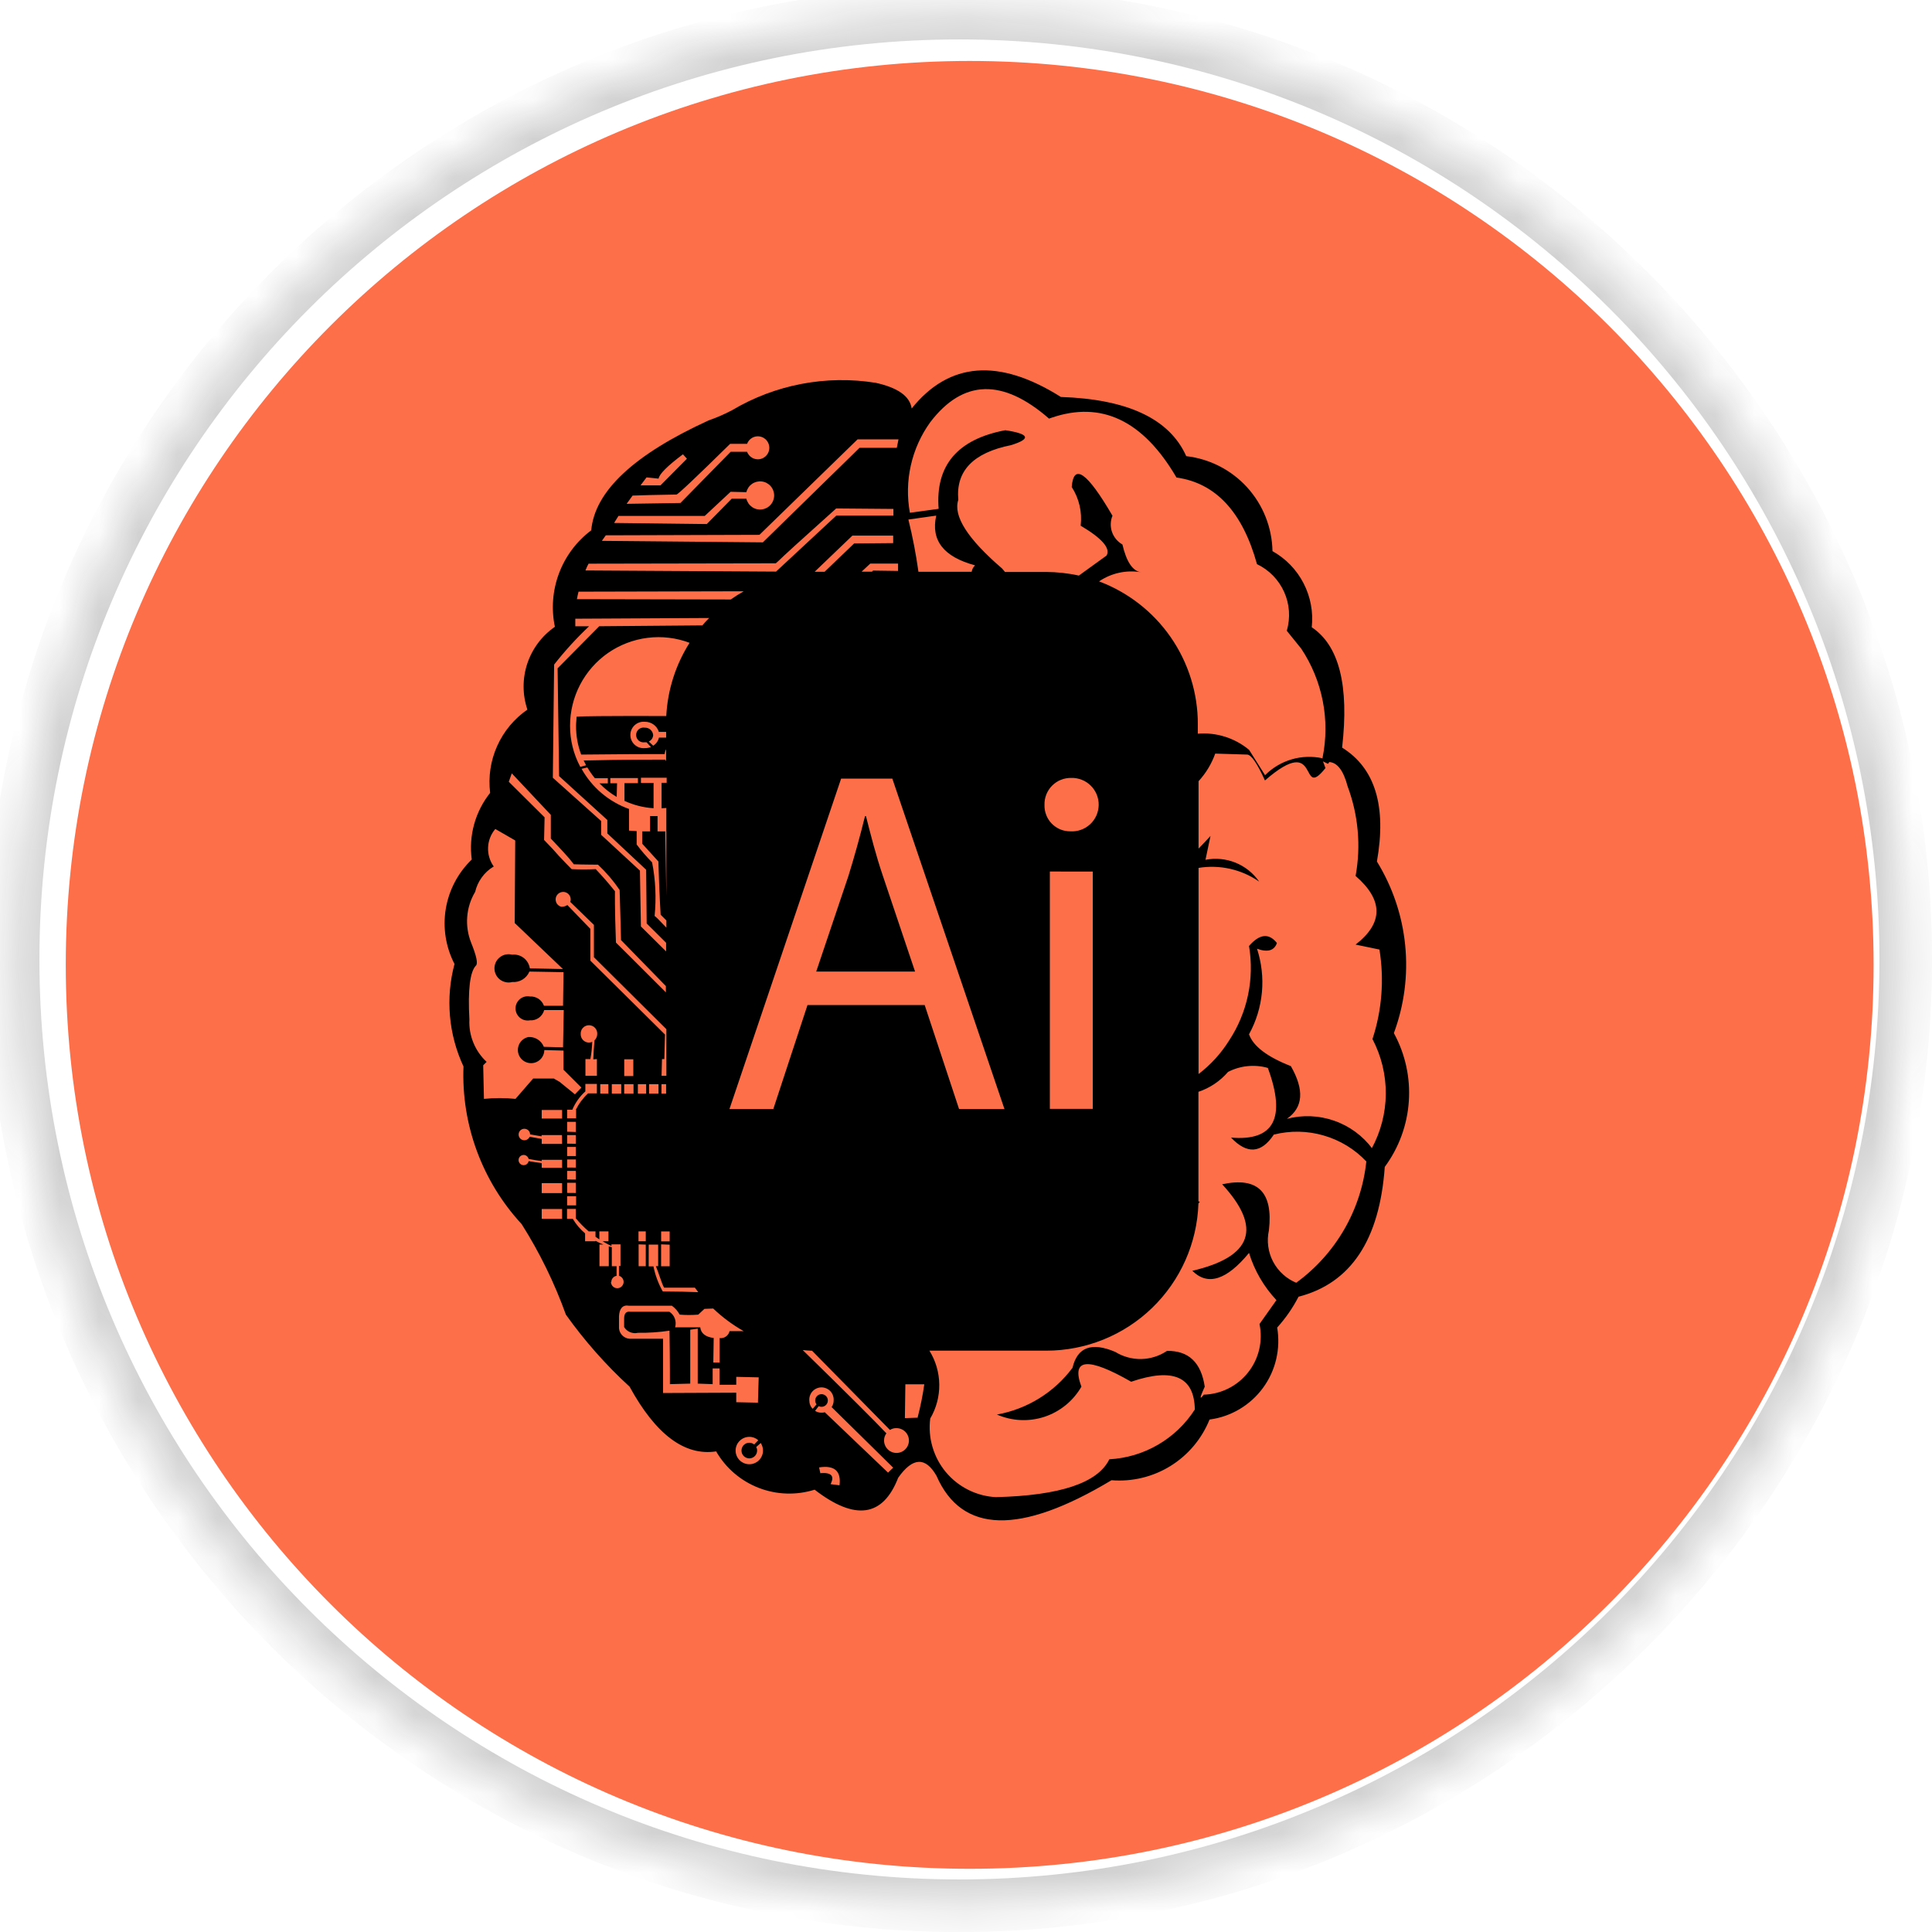
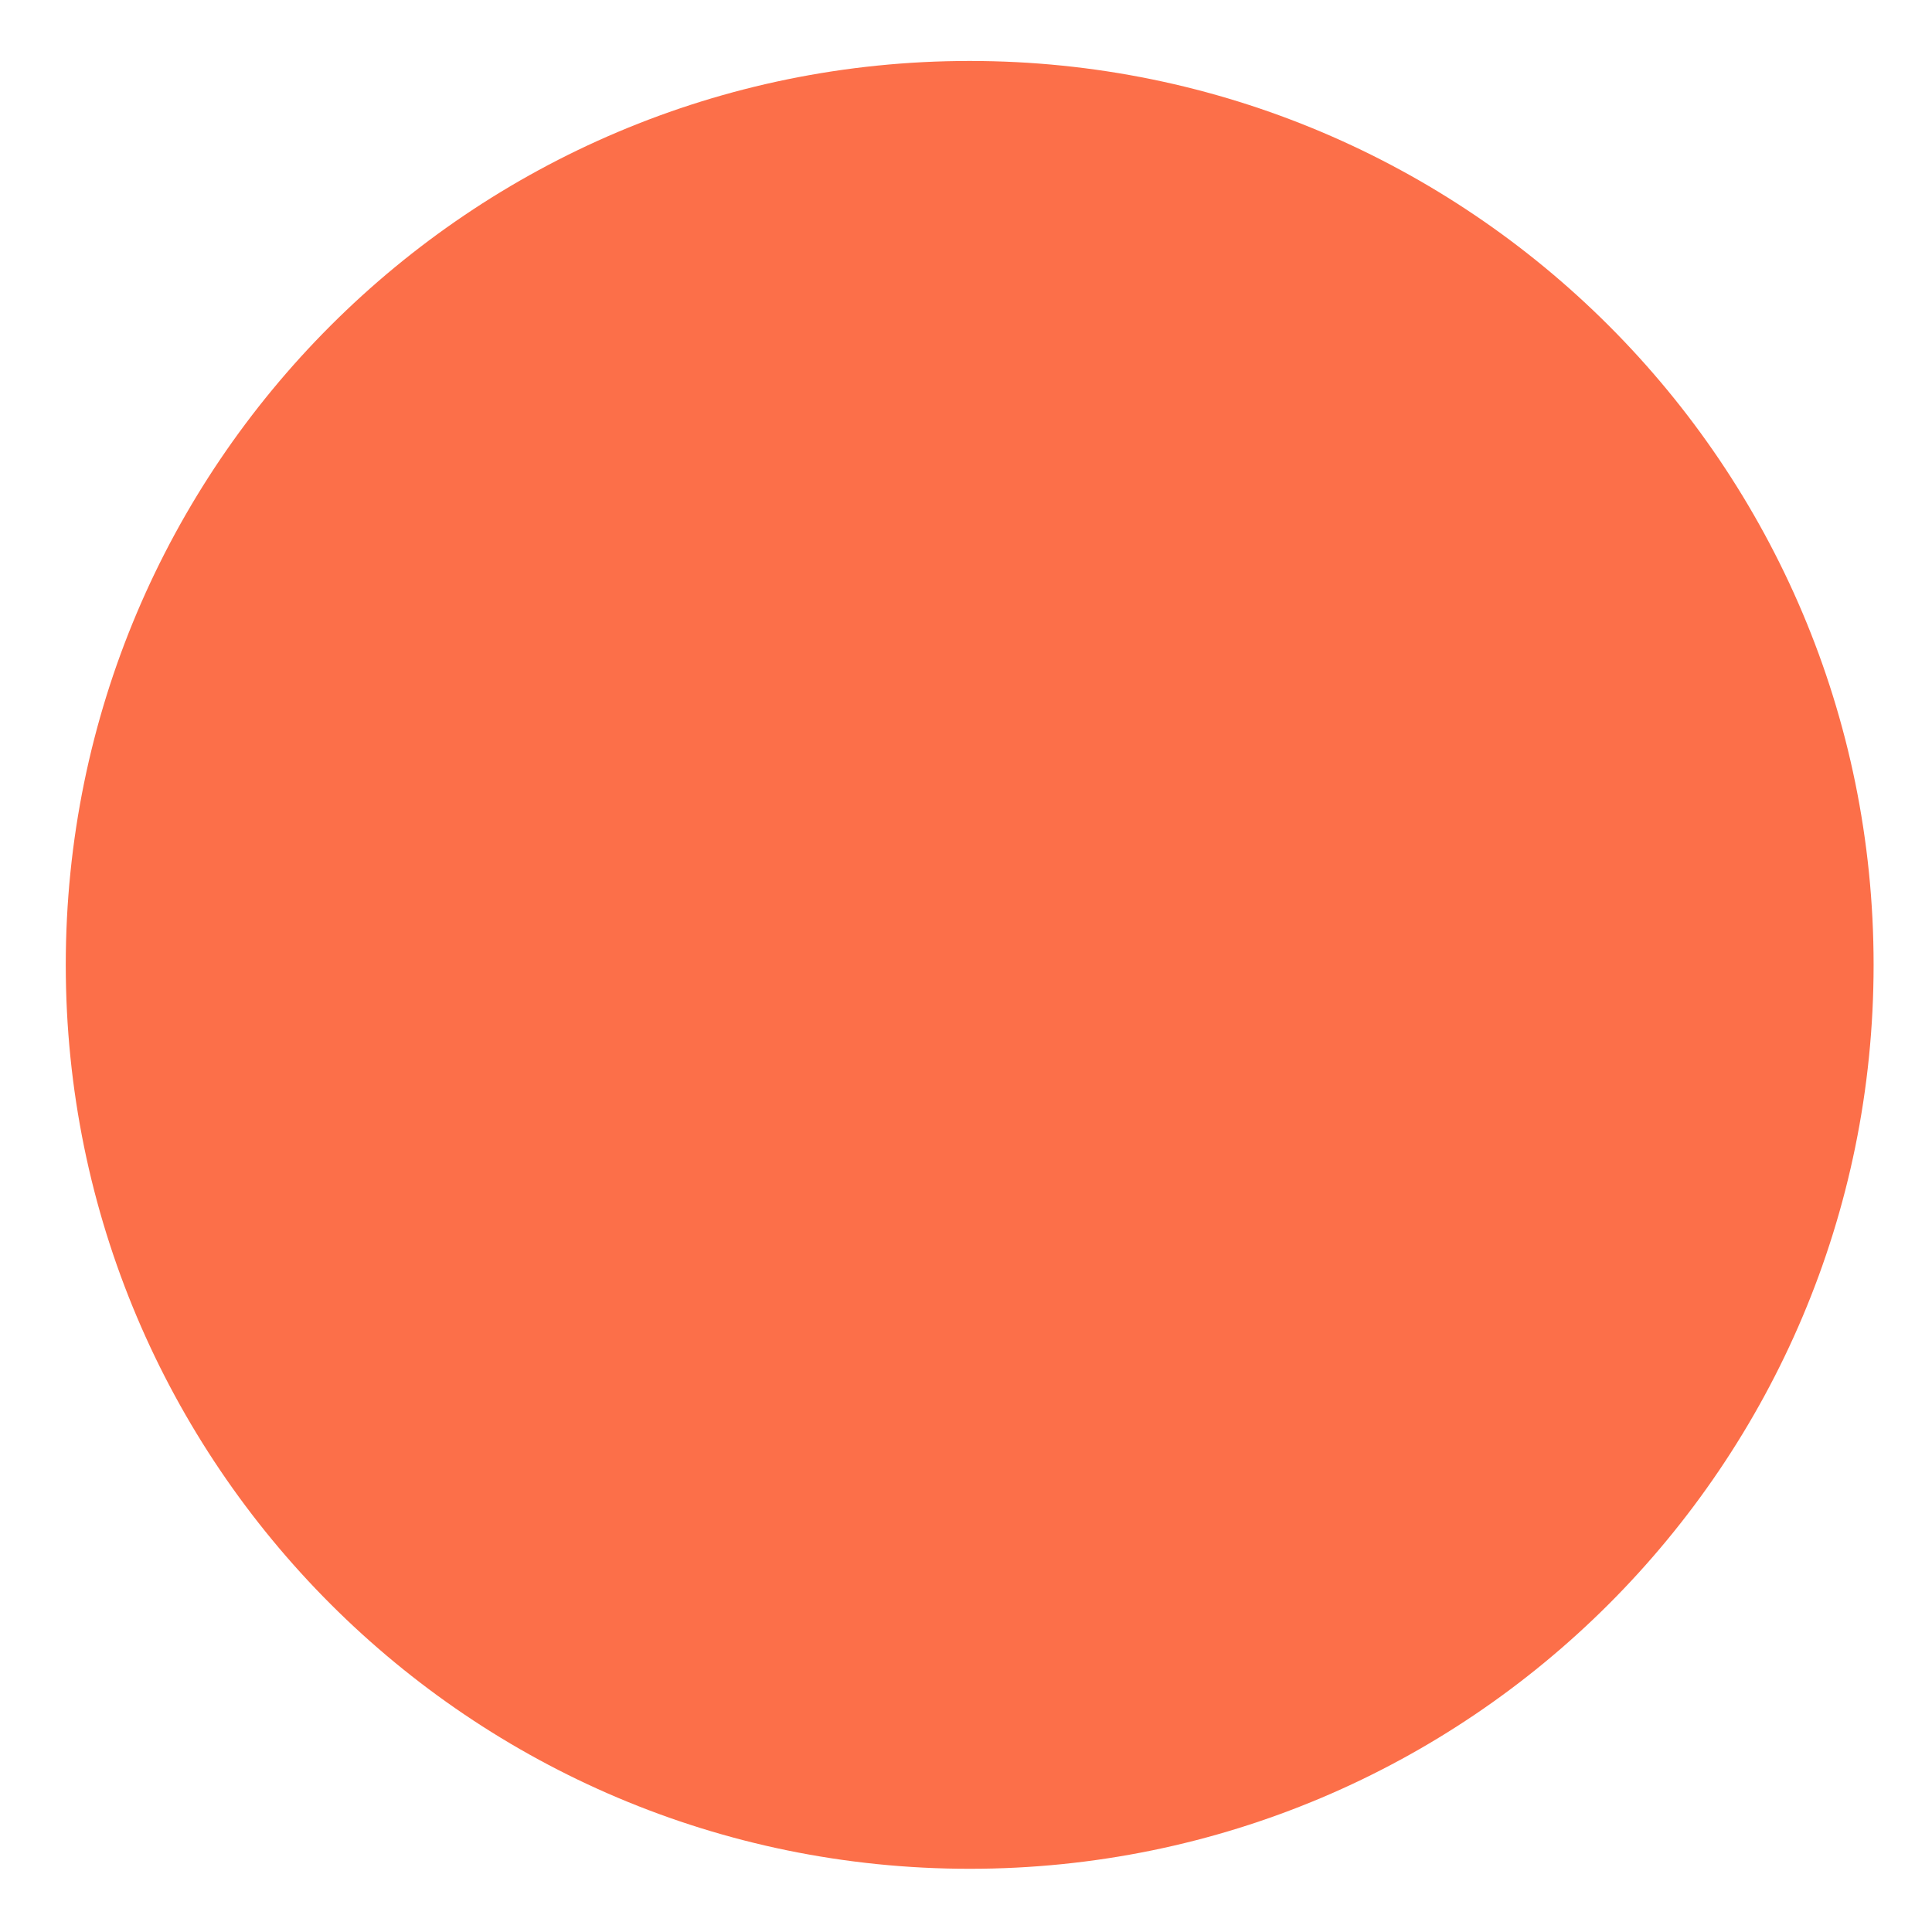
<svg xmlns="http://www.w3.org/2000/svg" width="49" height="49" viewBox="0 0 49 49" fill="none">
  <mask id="path-1-inside-1_158_131" fill="white">
-     <path d="M0.333 24.333C0.333 11.078 11.079 0.333 24.333 0.333C37.588 0.333 48.333 11.078 48.333 24.333C48.333 37.588 37.588 48.333 24.333 48.333C11.079 48.333 0.333 37.588 0.333 24.333Z" />
-   </mask>
-   <path d="M24.333 47.667C11.447 47.667 1 37.22 1 24.333H-0.333C-0.333 37.956 10.71 49 24.333 49V47.667ZM47.667 24.333C47.667 37.22 37.22 47.667 24.333 47.667V49C37.956 49 49 37.956 49 24.333H47.667ZM24.333 1C37.22 1 47.667 11.447 47.667 24.333H49C49 10.71 37.956 -0.333 24.333 -0.333V1ZM24.333 -0.333C10.71 -0.333 -0.333 10.71 -0.333 24.333H1C1 11.447 11.447 1 24.333 1V-0.333Z" fill="#151515" fill-opacity="0.2" mask="url(#path-1-inside-1_158_131)" />
+     </mask>
  <g clip-path="url(#clip0_158_131)">
    <path d="M47.519 24.471C47.519 11.81 37.255 1.546 24.593 1.546C11.932 1.546 1.668 11.81 1.668 24.471C1.668 37.133 11.932 47.397 24.593 47.397C37.255 47.397 47.519 37.133 47.519 24.471Z" fill="#FC6F49" />
  </g>
-   <path d="M21.963 20.7H21.938C21.813 21.209 21.673 21.715 21.518 22.216L20.701 24.641H23.208L22.396 22.226C22.211 21.682 22.087 21.185 21.963 20.7ZM35.352 26.202C35.615 25.491 35.714 24.73 35.639 23.976C35.565 23.222 35.319 22.495 34.922 21.85C35.17 20.444 34.876 19.481 34.039 18.961C34.22 17.389 33.964 16.372 33.269 15.909C33.311 15.525 33.239 15.137 33.062 14.794C32.885 14.45 32.611 14.167 32.273 13.978C32.262 13.38 32.035 12.806 31.632 12.362C31.23 11.919 30.68 11.637 30.086 11.569C29.663 10.624 28.603 10.124 26.907 10.068C25.336 9.079 24.074 9.177 23.122 10.36C23.078 10.051 22.775 9.834 22.211 9.709C20.952 9.507 19.661 9.753 18.565 10.405C18.374 10.506 18.175 10.592 17.971 10.663C16.076 11.53 15.084 12.458 14.995 13.45C14.625 13.728 14.341 14.106 14.178 14.54C14.015 14.973 13.978 15.444 14.073 15.897C13.745 16.124 13.499 16.452 13.373 16.831C13.248 17.209 13.248 17.619 13.376 17.997C13.041 18.229 12.775 18.549 12.609 18.921C12.442 19.293 12.381 19.704 12.431 20.109C12.243 20.345 12.105 20.616 12.025 20.906C11.945 21.197 11.924 21.5 11.965 21.799C11.616 22.135 11.385 22.574 11.306 23.051C11.227 23.529 11.305 24.019 11.527 24.449C11.296 25.315 11.376 26.235 11.755 27.048C11.697 28.523 12.228 29.962 13.23 31.046C13.687 31.768 14.063 32.538 14.352 33.342C14.825 34.006 15.367 34.619 15.968 35.17C16.633 36.384 17.364 36.931 18.163 36.811C18.407 37.233 18.787 37.559 19.241 37.735C19.695 37.912 20.196 37.928 20.661 37.782C21.687 38.575 22.394 38.474 22.78 37.479C23.147 36.959 23.471 36.942 23.751 37.429C24.392 38.898 25.871 38.935 28.19 37.542C28.714 37.584 29.239 37.458 29.686 37.181C30.133 36.904 30.48 36.492 30.677 36.003C30.945 35.968 31.203 35.878 31.435 35.741C31.668 35.603 31.871 35.42 32.031 35.202C32.191 34.984 32.306 34.736 32.367 34.473C32.429 34.209 32.438 33.936 32.392 33.67C32.606 33.434 32.788 33.171 32.934 32.888C34.261 32.546 34.99 31.448 35.121 29.595C35.479 29.11 35.691 28.533 35.731 27.932C35.772 27.331 35.641 26.731 35.352 26.202ZM23.595 10.706C24.425 9.621 25.429 9.591 26.606 10.617L26.66 10.598C27.933 10.158 28.992 10.663 29.838 12.111C30.832 12.25 31.513 12.982 31.88 14.308C32.186 14.454 32.43 14.704 32.569 15.014C32.708 15.323 32.731 15.672 32.636 15.998L33.002 16.451C33.27 16.854 33.455 17.305 33.548 17.779C33.641 18.253 33.639 18.74 33.544 19.213V19.232C33.284 19.175 33.014 19.184 32.759 19.259C32.504 19.334 32.272 19.472 32.085 19.661L31.68 19.018C31.317 18.716 30.851 18.569 30.38 18.608V18.362C30.38 17.576 30.14 16.808 29.693 16.162C29.245 15.516 28.611 15.022 27.875 14.745C28.189 14.532 28.573 14.449 28.947 14.515C28.731 14.489 28.571 14.254 28.467 13.809C28.343 13.739 28.25 13.626 28.203 13.492C28.157 13.358 28.161 13.211 28.215 13.08C27.574 11.979 27.229 11.736 27.181 12.351C27.369 12.642 27.449 12.989 27.408 13.333C27.951 13.654 28.17 13.907 28.065 14.09L27.362 14.598C27.087 14.537 26.806 14.507 26.525 14.506H25.489C25.466 14.477 25.441 14.448 25.415 14.418C24.54 13.666 24.17 13.085 24.305 12.677C24.238 11.944 24.684 11.482 25.642 11.29C26.159 11.13 26.11 11.004 25.497 10.911C24.283 11.141 23.72 11.805 23.806 12.905L23.077 13.005C23.004 12.607 23.012 12.198 23.101 11.803C23.19 11.407 23.358 11.034 23.595 10.706ZM27.146 21.084C27.058 21.085 26.971 21.068 26.89 21.035C26.81 21.001 26.736 20.951 26.675 20.889C26.614 20.826 26.566 20.752 26.535 20.67C26.503 20.588 26.488 20.501 26.491 20.414C26.488 20.323 26.504 20.234 26.537 20.15C26.571 20.066 26.62 19.99 26.684 19.926C26.748 19.862 26.823 19.811 26.907 19.778C26.991 19.744 27.081 19.728 27.171 19.73C27.262 19.727 27.353 19.744 27.438 19.778C27.523 19.811 27.6 19.862 27.665 19.927C27.73 19.991 27.781 20.068 27.816 20.153C27.85 20.238 27.867 20.329 27.865 20.42C27.863 20.512 27.843 20.602 27.806 20.685C27.768 20.769 27.715 20.844 27.647 20.906C27.58 20.968 27.501 21.016 27.415 21.046C27.329 21.077 27.237 21.09 27.146 21.084ZM27.715 22.105V28.124H26.627V22.104L27.715 22.105ZM24.729 14.338C24.684 14.382 24.654 14.439 24.643 14.502H23.294C23.232 14.056 23.147 13.614 23.039 13.177L23.745 13.077C23.604 13.704 23.932 14.124 24.729 14.338ZM16.398 12.108L16.703 12.139C16.722 12.022 16.928 11.817 17.321 11.522L17.422 11.634L16.752 12.31H16.245L16.398 12.108ZM16.044 12.569C16.27 12.56 16.636 12.552 17.156 12.543C17.192 12.543 17.646 12.114 18.518 11.257H18.947C18.971 11.193 19.016 11.139 19.076 11.104C19.135 11.07 19.204 11.058 19.272 11.07C19.339 11.082 19.4 11.118 19.444 11.17C19.488 11.223 19.512 11.289 19.512 11.357C19.512 11.426 19.488 11.492 19.444 11.545C19.4 11.597 19.339 11.633 19.272 11.645C19.204 11.657 19.135 11.644 19.076 11.61C19.016 11.576 18.971 11.522 18.947 11.458H18.532L17.257 12.757L15.893 12.778L16.044 12.569ZM15.686 13.085H17.874L18.53 12.473L18.93 12.483C18.95 12.398 19.001 12.323 19.072 12.273C19.144 12.223 19.232 12.201 19.319 12.211C19.406 12.221 19.486 12.263 19.544 12.328C19.602 12.393 19.634 12.478 19.634 12.566C19.634 12.653 19.602 12.738 19.544 12.803C19.486 12.869 19.406 12.91 19.319 12.921C19.232 12.931 19.144 12.909 19.072 12.858C19.001 12.808 18.95 12.733 18.93 12.648H18.558L17.926 13.291L15.575 13.263C15.61 13.205 15.647 13.146 15.686 13.085ZM15.364 13.577L19.261 13.565L21.75 11.143H22.788L22.745 11.357H21.8L19.348 13.755L15.265 13.717L15.364 13.577ZM22.072 14.294H22.777V14.48L22.142 14.471L22.115 14.499H21.852L22.072 14.294ZM21.663 13.783L20.913 14.502H20.661L21.619 13.584H22.653V13.774L21.663 13.783ZM14.927 14.296L19.676 14.287L19.749 14.222C19.837 14.131 20.323 13.689 21.207 12.896L22.659 12.908V13.077H21.21L19.682 14.497L14.848 14.468C14.871 14.414 14.896 14.351 14.927 14.296ZM14.673 15.006L18.863 14.996C18.75 15.06 18.64 15.13 18.533 15.204L14.632 15.196C14.643 15.132 14.657 15.069 14.673 15.006ZM14.054 16.855C14.325 16.51 14.621 16.185 14.94 15.884H14.591V15.692L17.985 15.674C17.925 15.734 17.868 15.796 17.814 15.861L15.198 15.883L14.142 16.95L14.18 19.684C14.255 19.751 14.662 20.122 15.403 20.797V21.137L16.388 22.059L16.401 23.421L16.894 23.911V24.13L16.255 23.497L16.23 22.081L15.246 21.172V20.822L14.021 19.725L14.054 16.855ZM16.194 31.482V31.23H16.378V31.482H16.194ZM16.378 31.566V32.114H16.197V31.56L16.378 31.566ZM16.178 27.736V27.497H16.388V27.736H16.178ZM14.973 24.364V23.558L14.39 22.954C14.346 22.982 14.296 22.997 14.244 22.999C14.209 22.992 14.176 22.974 14.15 22.949C14.124 22.924 14.106 22.892 14.098 22.857C14.089 22.822 14.091 22.785 14.102 22.751C14.114 22.717 14.135 22.687 14.163 22.664C14.191 22.641 14.225 22.627 14.261 22.623C14.297 22.618 14.333 22.624 14.366 22.64C14.398 22.655 14.426 22.68 14.445 22.711C14.464 22.741 14.474 22.776 14.474 22.813C14.475 22.834 14.471 22.855 14.463 22.874L15.063 23.457V24.277C16.065 25.27 16.668 25.871 16.901 26.103V27.285H16.779L16.79 26.861H16.849L16.866 26.238L14.973 24.364ZM16.067 27.497V27.736H15.831V27.497H16.067ZM15.832 27.291V26.867H16.062V27.291H15.832ZM15.756 27.497V27.736H15.517V27.497H15.756ZM15.431 27.736H15.224V27.497H15.43L15.431 27.736ZM15.139 26.861V27.285H14.848V26.861H14.973C15 26.716 15.015 26.57 15.02 26.423C14.988 26.437 14.953 26.443 14.918 26.44C14.883 26.437 14.85 26.425 14.821 26.406C14.792 26.387 14.768 26.36 14.752 26.329C14.736 26.299 14.728 26.264 14.728 26.23C14.726 26.201 14.729 26.171 14.739 26.144C14.748 26.116 14.763 26.091 14.783 26.07C14.803 26.048 14.826 26.031 14.853 26.02C14.88 26.008 14.908 26.002 14.937 26.002C14.966 26.002 14.995 26.008 15.022 26.02C15.048 26.031 15.072 26.048 15.092 26.07C15.112 26.091 15.127 26.116 15.136 26.144C15.146 26.171 15.149 26.201 15.147 26.23C15.146 26.259 15.14 26.288 15.128 26.314C15.116 26.341 15.099 26.365 15.078 26.386C15.063 26.546 15.053 26.706 15.047 26.867L15.139 26.861ZM14.611 28.146V28.363H14.383V28.146H14.515C14.59 27.968 14.703 27.809 14.846 27.68V27.491H15.138V27.73H14.915C14.787 27.849 14.682 27.99 14.604 28.146H14.611ZM14.384 30.255V29.999H14.604V30.257L14.384 30.255ZM14.611 30.339V30.571H14.383V30.34L14.611 30.339ZM14.384 29.915V29.696H14.604V29.916L14.384 29.915ZM14.384 29.611V29.406H14.604V29.613L14.384 29.611ZM14.384 29.32V29.089H14.604V29.321L14.384 29.32ZM14.384 29.005V28.789H14.604V29.009L14.384 29.005ZM14.384 28.703V28.453H14.604V28.71L14.384 28.703ZM15.953 21.066V20.517C15.442 20.334 15.015 19.973 14.75 19.499L14.896 19.464C14.953 19.56 15.016 19.651 15.087 19.737H15.416V19.868H15.204C15.333 20.002 15.48 20.118 15.641 20.212L15.65 19.865H15.479V19.733H16.179V19.862H15.838V20.312C16.07 20.419 16.32 20.483 16.576 20.498V19.857H16.256V19.725H16.908V19.854H16.779V20.5L16.9 20.492V22.724L16.872 21.086H16.677V20.698H16.487V21.086H16.288V21.398L16.698 21.849C16.723 22.695 16.755 23.199 16.755 23.199L16.901 23.345V23.527C16.709 23.323 16.61 23.226 16.602 23.235C16.648 22.78 16.627 22.321 16.539 21.872C16.398 21.73 16.267 21.578 16.147 21.418V21.079L15.953 21.066ZM16.354 18.455C16.327 18.45 16.299 18.451 16.273 18.459C16.246 18.466 16.221 18.478 16.2 18.496C16.179 18.514 16.162 18.536 16.151 18.561C16.139 18.586 16.133 18.613 16.133 18.64C16.133 18.668 16.139 18.695 16.151 18.72C16.162 18.745 16.179 18.767 16.2 18.785C16.221 18.802 16.246 18.815 16.273 18.822C16.299 18.829 16.327 18.83 16.354 18.826H16.398L16.51 18.947C16.46 18.965 16.407 18.975 16.354 18.974C16.308 18.979 16.261 18.973 16.216 18.958C16.172 18.944 16.132 18.92 16.097 18.888C16.063 18.857 16.035 18.819 16.016 18.776C15.997 18.733 15.988 18.687 15.988 18.64C15.988 18.594 15.997 18.547 16.016 18.505C16.035 18.462 16.063 18.424 16.097 18.392C16.132 18.361 16.172 18.337 16.216 18.322C16.261 18.307 16.308 18.302 16.354 18.306C16.433 18.305 16.511 18.329 16.575 18.375C16.639 18.421 16.686 18.486 16.71 18.562H16.895V18.707H16.713C16.693 18.792 16.641 18.866 16.567 18.913L16.455 18.807C16.486 18.792 16.513 18.77 16.533 18.741C16.552 18.713 16.564 18.679 16.566 18.645C16.562 18.592 16.538 18.543 16.498 18.507C16.459 18.472 16.407 18.453 16.354 18.455ZM15.25 18.163H15.141C14.881 18.163 14.703 18.171 14.622 18.178C14.622 18.254 14.61 18.324 14.61 18.408C14.608 18.657 14.652 18.904 14.74 19.138C15.746 19.126 16.49 19.125 16.859 19.125C16.861 19.082 16.873 19.041 16.894 19.003V19.31L16.875 19.265C15.774 19.265 15.024 19.282 14.803 19.288C14.822 19.329 14.842 19.369 14.864 19.409L14.718 19.45C14.546 19.129 14.457 18.771 14.458 18.407C14.458 18.044 14.545 17.687 14.713 17.365C14.881 17.044 15.124 16.767 15.422 16.56C15.72 16.354 16.064 16.222 16.424 16.177C16.784 16.132 17.149 16.175 17.489 16.303C17.135 16.861 16.932 17.501 16.898 18.16C16.186 18.158 15.637 18.158 15.249 18.162L15.25 18.163ZM16.984 31.232V31.484H16.768V31.232H16.984ZM16.984 31.568V32.115H16.767V31.56L16.984 31.568ZM16.777 27.736V27.497H16.894V27.736H16.777ZM16.701 27.497V27.736H16.462V27.497H16.701ZM16.453 31.566H16.692V32.112H16.634C16.706 32.28 16.78 32.55 16.843 32.659H17.624L17.709 32.772C17.482 32.762 17.181 32.756 16.809 32.754C16.698 32.556 16.618 32.341 16.573 32.118H16.452L16.453 31.566ZM12.98 19.614L13.97 20.667V21.267C14.206 21.518 14.356 21.678 14.437 21.774L14.553 21.92C14.787 21.929 15.166 21.93 15.166 21.93C15.372 22.123 15.557 22.339 15.715 22.573C15.745 23.466 15.75 23.842 15.75 23.842C16.165 24.269 16.544 24.658 16.888 25.009V25.168C16.057 24.335 15.622 23.906 15.622 23.906C15.588 23.024 15.597 22.604 15.597 22.604C15.443 22.41 15.28 22.223 15.109 22.043C14.906 22.053 14.702 22.053 14.499 22.043L14.483 22.028L14.352 21.894C14.235 21.775 14.122 21.652 14.012 21.526L13.799 21.303L13.812 20.729L12.904 19.827L12.98 19.614ZM14.256 30.912H13.739V30.663H14.256V30.912ZM14.256 30.26H13.739V30.007H14.256V30.26ZM14.256 29.617H13.739V29.498C13.628 29.485 13.518 29.469 13.408 29.448C13.403 29.472 13.392 29.494 13.375 29.512C13.358 29.53 13.336 29.542 13.312 29.548C13.288 29.554 13.263 29.553 13.24 29.545C13.217 29.537 13.196 29.523 13.181 29.504C13.165 29.485 13.155 29.462 13.152 29.437C13.149 29.413 13.153 29.388 13.164 29.366C13.175 29.344 13.191 29.325 13.212 29.312C13.233 29.299 13.257 29.292 13.281 29.292C13.311 29.293 13.339 29.303 13.361 29.321C13.384 29.339 13.4 29.364 13.407 29.393C13.475 29.407 13.586 29.426 13.739 29.448V29.416H14.256V29.617ZM14.256 29.012H13.739V28.885C13.594 28.86 13.499 28.844 13.433 28.831C13.419 28.864 13.393 28.891 13.36 28.906C13.328 28.921 13.291 28.924 13.256 28.913C13.222 28.903 13.192 28.88 13.174 28.849C13.155 28.818 13.149 28.781 13.156 28.746C13.163 28.711 13.182 28.679 13.211 28.657C13.24 28.636 13.276 28.625 13.312 28.629C13.348 28.632 13.381 28.648 13.406 28.674C13.43 28.701 13.444 28.735 13.445 28.771L13.736 28.82V28.789H14.253L14.256 29.012ZM14.256 28.369H13.739V28.152H14.256V28.369ZM14.191 27.437L14.046 27.354H13.522L13.074 27.87C12.808 27.843 12.54 27.843 12.274 27.87L12.255 27.018L12.342 26.931C12.195 26.795 12.08 26.628 12.005 26.443C11.929 26.257 11.895 26.058 11.905 25.858C11.864 25.105 11.919 24.649 12.07 24.49C12.126 24.441 12.086 24.247 11.948 23.906C11.866 23.698 11.832 23.474 11.85 23.251C11.867 23.028 11.936 22.812 12.051 22.62C12.081 22.489 12.138 22.365 12.217 22.256C12.295 22.146 12.395 22.053 12.51 21.983H12.52V21.973C12.421 21.832 12.371 21.663 12.379 21.491C12.386 21.32 12.451 21.155 12.562 21.025L13.067 21.316L13.054 23.41L14.277 24.577L13.438 24.56C13.422 24.455 13.367 24.361 13.284 24.296C13.2 24.231 13.095 24.201 12.99 24.213C12.937 24.199 12.881 24.197 12.828 24.208C12.774 24.219 12.723 24.242 12.68 24.276C12.636 24.309 12.601 24.352 12.577 24.401C12.553 24.451 12.54 24.505 12.54 24.56C12.54 24.614 12.553 24.669 12.577 24.718C12.601 24.767 12.636 24.81 12.68 24.844C12.723 24.877 12.774 24.9 12.828 24.911C12.881 24.922 12.937 24.921 12.99 24.907C13.081 24.914 13.173 24.892 13.251 24.845C13.33 24.797 13.392 24.726 13.427 24.641L14.292 24.657L14.28 25.509H13.796C13.77 25.436 13.721 25.374 13.657 25.331C13.592 25.289 13.516 25.268 13.439 25.273C13.395 25.265 13.349 25.266 13.305 25.278C13.262 25.289 13.221 25.31 13.186 25.339C13.152 25.368 13.124 25.404 13.104 25.445C13.085 25.486 13.075 25.53 13.075 25.575C13.075 25.621 13.085 25.665 13.104 25.706C13.124 25.747 13.152 25.783 13.186 25.812C13.221 25.841 13.262 25.862 13.305 25.873C13.349 25.884 13.395 25.886 13.439 25.878C13.52 25.884 13.601 25.861 13.668 25.813C13.734 25.765 13.781 25.696 13.802 25.617H14.298C14.285 26.244 14.279 26.56 14.28 26.563L13.793 26.55C13.763 26.473 13.708 26.406 13.638 26.362C13.567 26.317 13.484 26.296 13.401 26.301C13.339 26.314 13.282 26.344 13.236 26.388C13.191 26.432 13.159 26.488 13.144 26.549C13.129 26.611 13.131 26.675 13.151 26.735C13.171 26.796 13.208 26.849 13.257 26.889C13.306 26.929 13.365 26.954 13.428 26.962C13.491 26.97 13.555 26.96 13.612 26.933C13.669 26.906 13.718 26.864 13.752 26.81C13.786 26.757 13.805 26.695 13.805 26.632L14.292 26.645V27.131L14.746 27.584L14.582 27.755L14.191 27.437ZM15.504 32.516C15.504 32.478 15.517 32.441 15.542 32.412C15.566 32.383 15.601 32.364 15.638 32.357V32.114H15.517V31.631L15.44 31.609V32.114H15.204V31.564H15.304C15.235 31.538 15.168 31.506 15.104 31.469V31.482H14.839V31.281C14.715 31.176 14.61 31.052 14.527 30.912H14.381V30.661H14.604V30.899C14.704 31.018 14.812 31.129 14.929 31.23H15.103V31.367L15.201 31.434V31.23H15.432V31.482H15.285C15.334 31.512 15.382 31.539 15.431 31.564L15.508 31.601V31.56H15.737V32.109H15.699V32.357C15.728 32.365 15.754 32.382 15.774 32.404C15.794 32.426 15.808 32.453 15.813 32.482C15.819 32.511 15.816 32.542 15.805 32.569C15.794 32.597 15.776 32.622 15.752 32.64C15.729 32.658 15.7 32.669 15.671 32.672C15.641 32.674 15.611 32.669 15.584 32.655C15.558 32.642 15.535 32.622 15.519 32.596C15.504 32.571 15.495 32.542 15.495 32.512L15.504 32.516ZM16.817 35.33V33.954H15.968C15.899 33.949 15.834 33.919 15.785 33.871C15.736 33.822 15.705 33.758 15.699 33.689V33.38C15.711 33.183 15.796 33.088 15.952 33.116H17.04C17.122 33.175 17.19 33.252 17.238 33.342C17.395 33.355 17.552 33.355 17.709 33.342L17.866 33.196L18.088 33.187C18.321 33.409 18.581 33.602 18.861 33.76H18.504C18.491 33.816 18.458 33.865 18.412 33.897C18.365 33.93 18.308 33.944 18.252 33.937V34.558H18.091L18.101 33.934C17.891 33.908 17.777 33.817 17.76 33.663H17.123C17.144 33.59 17.142 33.512 17.115 33.441C17.089 33.37 17.041 33.31 16.977 33.269H15.992C15.886 33.252 15.831 33.308 15.829 33.437V33.657C15.864 33.715 15.917 33.761 15.98 33.787C16.043 33.813 16.113 33.819 16.179 33.803C16.447 33.807 16.715 33.789 16.98 33.749C16.993 34.602 16.99 35.105 16.99 35.105L17.506 35.092V33.724L17.696 33.698V35.092L18.075 35.105V34.707H18.25V35.121H18.673V34.92L19.242 34.933L19.223 35.575L18.673 35.563V35.322L16.817 35.33ZM19.004 37.136C18.912 37.136 18.824 37.1 18.759 37.035C18.693 36.97 18.657 36.881 18.657 36.789C18.657 36.697 18.693 36.609 18.759 36.544C18.824 36.479 18.912 36.442 19.004 36.442C19.088 36.441 19.169 36.472 19.232 36.528L19.128 36.635C19.093 36.607 19.049 36.591 19.004 36.591C18.959 36.591 18.916 36.606 18.881 36.634C18.845 36.662 18.821 36.701 18.811 36.745C18.801 36.789 18.806 36.835 18.825 36.876C18.845 36.916 18.877 36.949 18.918 36.968C18.958 36.988 19.004 36.993 19.048 36.983C19.092 36.973 19.131 36.948 19.159 36.913C19.187 36.878 19.202 36.834 19.202 36.789C19.203 36.758 19.195 36.727 19.18 36.699L19.294 36.598C19.329 36.651 19.348 36.712 19.351 36.774C19.354 36.837 19.34 36.899 19.309 36.955C19.28 37.01 19.235 37.056 19.181 37.088C19.127 37.12 19.067 37.137 19.004 37.136ZM21.065 37.641C21.172 37.435 21.087 37.342 20.812 37.362C20.812 37.402 20.803 37.351 20.774 37.217C21.164 37.157 21.337 37.308 21.292 37.67L21.065 37.641ZM22.523 37.349L20.919 35.818C20.891 35.826 20.863 35.829 20.834 35.828C20.777 35.829 20.721 35.814 20.672 35.783L20.764 35.663C20.795 35.679 20.831 35.684 20.865 35.678C20.899 35.671 20.93 35.654 20.954 35.628C20.977 35.603 20.992 35.57 20.995 35.535C20.999 35.501 20.991 35.466 20.973 35.436C20.954 35.407 20.927 35.384 20.895 35.371C20.863 35.358 20.827 35.356 20.793 35.365C20.76 35.374 20.73 35.394 20.709 35.422C20.688 35.449 20.676 35.483 20.675 35.518C20.674 35.554 20.687 35.589 20.71 35.617L20.613 35.73C20.584 35.703 20.562 35.669 20.548 35.633C20.533 35.596 20.526 35.557 20.526 35.518C20.523 35.475 20.529 35.433 20.544 35.393C20.558 35.353 20.58 35.316 20.609 35.285C20.638 35.254 20.673 35.23 20.712 35.213C20.751 35.196 20.793 35.187 20.835 35.187C20.877 35.187 20.919 35.196 20.958 35.213C20.997 35.23 21.032 35.254 21.061 35.285C21.09 35.316 21.112 35.353 21.126 35.393C21.14 35.433 21.146 35.475 21.143 35.518C21.144 35.578 21.126 35.637 21.092 35.687L22.653 37.224L22.523 37.349ZM22.737 36.85C22.654 36.85 22.574 36.817 22.515 36.758C22.456 36.699 22.422 36.619 22.422 36.535C22.421 36.47 22.441 36.406 22.481 36.353C22.218 36.071 21.511 35.367 20.359 34.24C20.436 34.249 20.516 34.255 20.596 34.258L22.571 36.267C22.62 36.235 22.678 36.219 22.737 36.221C22.821 36.221 22.901 36.254 22.96 36.313C23.019 36.372 23.052 36.452 23.052 36.535C23.052 36.619 23.019 36.699 22.96 36.758C22.901 36.817 22.821 36.85 22.737 36.85ZM23.29 35.955L22.95 35.967L22.962 35.109H23.442C23.402 35.393 23.345 35.674 23.273 35.951L23.29 35.955ZM23.452 25.49H20.48L19.613 28.127H18.501L21.333 19.747H22.631L25.475 28.127H24.324L23.452 25.49ZM32.89 32.54C32.633 32.437 32.42 32.246 32.29 32.001C32.161 31.756 32.123 31.473 32.183 31.202C32.294 30.23 31.898 29.841 30.997 30.036C32.016 31.143 31.764 31.875 30.24 32.23C30.629 32.619 31.109 32.468 31.678 31.777C31.815 32.224 32.053 32.633 32.373 32.974L31.944 33.58C31.988 33.792 31.986 34.013 31.936 34.225C31.886 34.437 31.791 34.635 31.656 34.806C31.521 34.977 31.351 35.116 31.156 35.214C30.962 35.312 30.748 35.365 30.531 35.372C30.418 35.519 30.426 35.451 30.555 35.169C30.464 34.555 30.145 34.252 29.597 34.262C29.404 34.392 29.177 34.463 28.945 34.468C28.712 34.472 28.483 34.409 28.285 34.287C27.685 34.032 27.324 34.167 27.201 34.691C26.736 35.315 26.05 35.739 25.284 35.876C25.665 36.043 26.095 36.063 26.491 35.933C26.886 35.802 27.22 35.53 27.427 35.169C27.162 34.452 27.582 34.41 28.689 35.044C29.753 34.681 30.291 34.916 30.303 35.749C30.067 36.116 29.748 36.422 29.371 36.641C28.994 36.861 28.57 36.987 28.135 37.011C27.843 37.611 26.884 37.931 25.257 37.971C25.014 37.958 24.776 37.895 24.558 37.786C24.34 37.677 24.146 37.524 23.99 37.337C23.834 37.15 23.718 36.932 23.65 36.698C23.581 36.464 23.562 36.219 23.593 35.977C23.747 35.715 23.826 35.417 23.822 35.114C23.819 34.81 23.732 34.514 23.572 34.256H26.538C27.539 34.256 28.502 33.867 29.221 33.171C29.941 32.474 30.362 31.525 30.395 30.524L30.43 30.478L30.395 30.469V27.691C30.686 27.594 30.946 27.419 31.146 27.186C31.458 27.026 31.818 26.99 32.155 27.085C32.623 28.356 32.312 28.945 31.222 28.852C31.627 29.28 31.989 29.255 32.307 28.776C32.723 28.671 33.16 28.679 33.572 28.799C33.985 28.918 34.358 29.145 34.653 29.457C34.589 30.066 34.397 30.655 34.09 31.185C33.783 31.715 33.368 32.175 32.873 32.535L32.89 32.54ZM34.806 29.133C34.561 28.805 34.224 28.558 33.838 28.424C33.451 28.289 33.034 28.272 32.638 28.376C33.052 28.09 33.086 27.645 32.739 27.039C32.139 26.804 31.785 26.535 31.678 26.232C31.859 25.904 31.97 25.542 32.005 25.168C32.039 24.795 31.997 24.419 31.881 24.062C32.149 24.16 32.318 24.111 32.386 23.917C32.181 23.659 31.946 23.684 31.678 23.992C31.818 24.826 31.638 25.682 31.174 26.388C30.969 26.717 30.706 27.005 30.398 27.24V22.012C30.937 21.924 31.488 22.049 31.936 22.36C31.788 22.146 31.58 21.979 31.338 21.88C31.096 21.782 30.831 21.756 30.574 21.806L30.701 21.201C30.601 21.312 30.5 21.419 30.398 21.522V19.813C30.585 19.61 30.729 19.372 30.821 19.113L31.629 19.138C31.732 19.138 31.883 19.356 32.082 19.794C33.523 18.541 32.932 20.339 33.617 19.48L33.554 19.31C33.596 19.329 33.637 19.35 33.678 19.372L33.708 19.34V19.327C33.916 19.336 34.073 19.542 34.179 19.945C34.45 20.67 34.52 21.455 34.381 22.216C35.087 22.829 35.087 23.409 34.381 23.957L34.986 24.083C35.109 24.843 35.049 25.622 34.809 26.353C35.034 26.782 35.15 27.26 35.147 27.744C35.143 28.228 35.02 28.703 34.789 29.129L34.806 29.133Z" fill="black" />
  <defs>
    <clipPath id="clip0_158_131">
      <rect width="46.67" height="46.67" fill="white" transform="translate(1 1)" />
    </clipPath>
  </defs>
</svg>